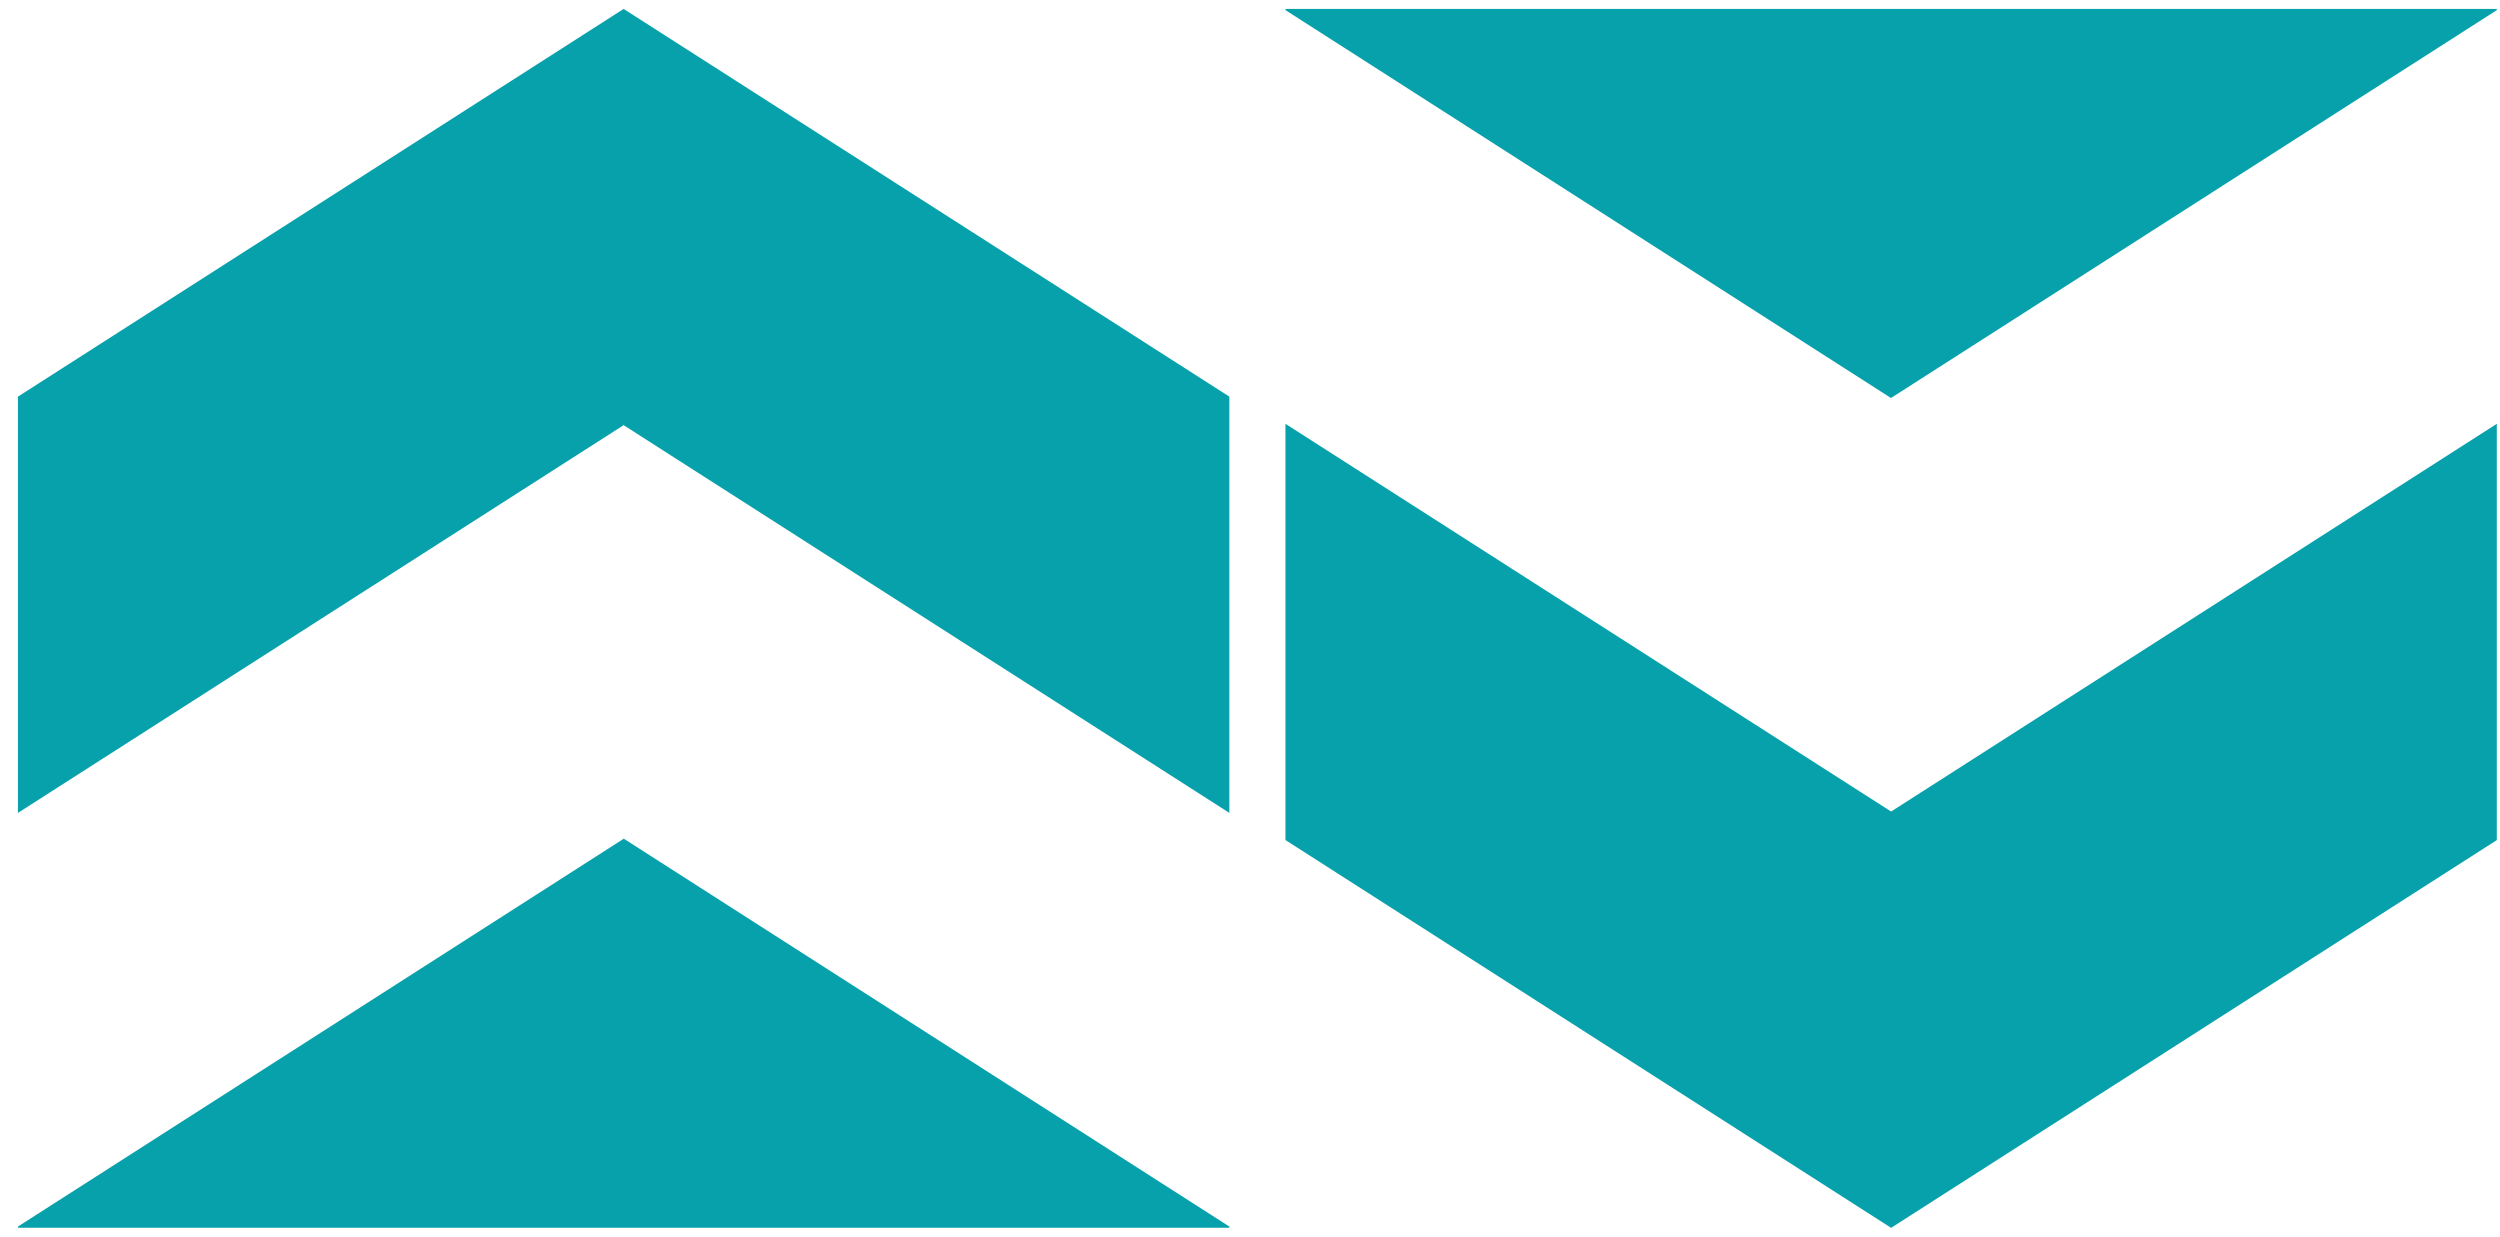
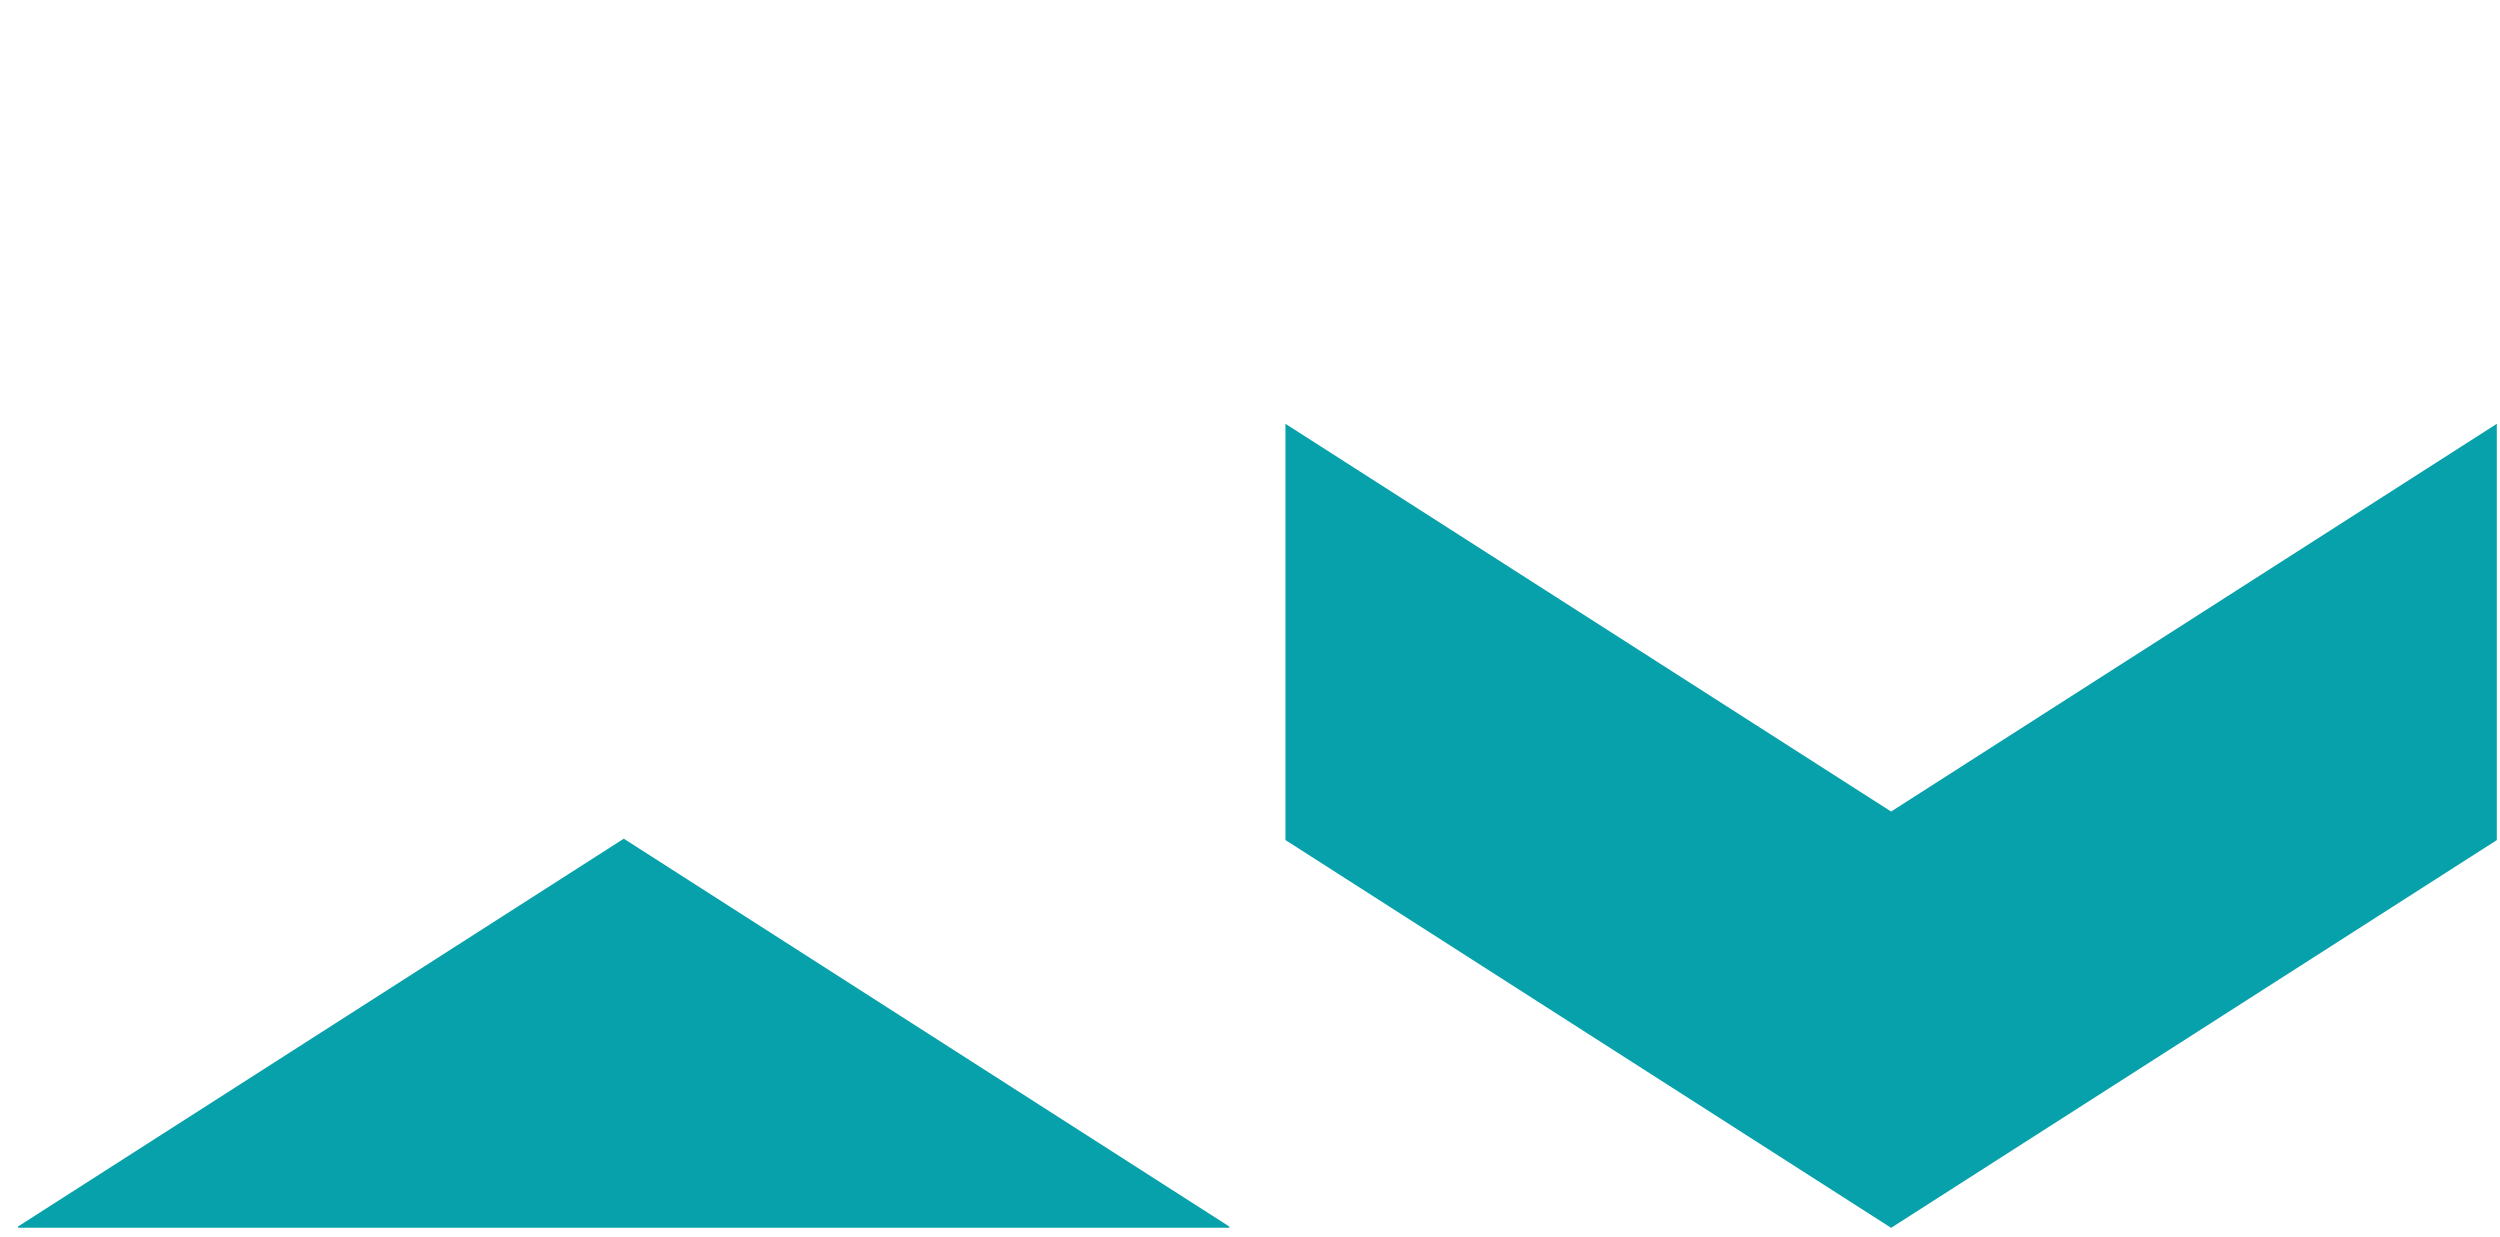
<svg xmlns="http://www.w3.org/2000/svg" width="93" height="46" viewBox="0 0 93 46" fill="none">
-   <path d="M23.199 0.332L0.667 14.755V30.24L23.199 15.816L45.732 30.24V14.755L23.199 0.332Z" fill="#07A1AC" />
  <path d="M0.67 45.626V45.672H45.729V45.626L23.205 31.199L0.67 45.626Z" fill="#07A1AC" />
  <path d="M70.349 30.189L47.819 15.766V31.25L70.349 45.675L92.881 31.252V15.766L70.349 30.189Z" fill="#07A1AC" />
-   <path d="M47.822 0.332V0.378L70.344 14.806L92.88 0.378V0.332H47.822Z" fill="#07A1AC" />
</svg>